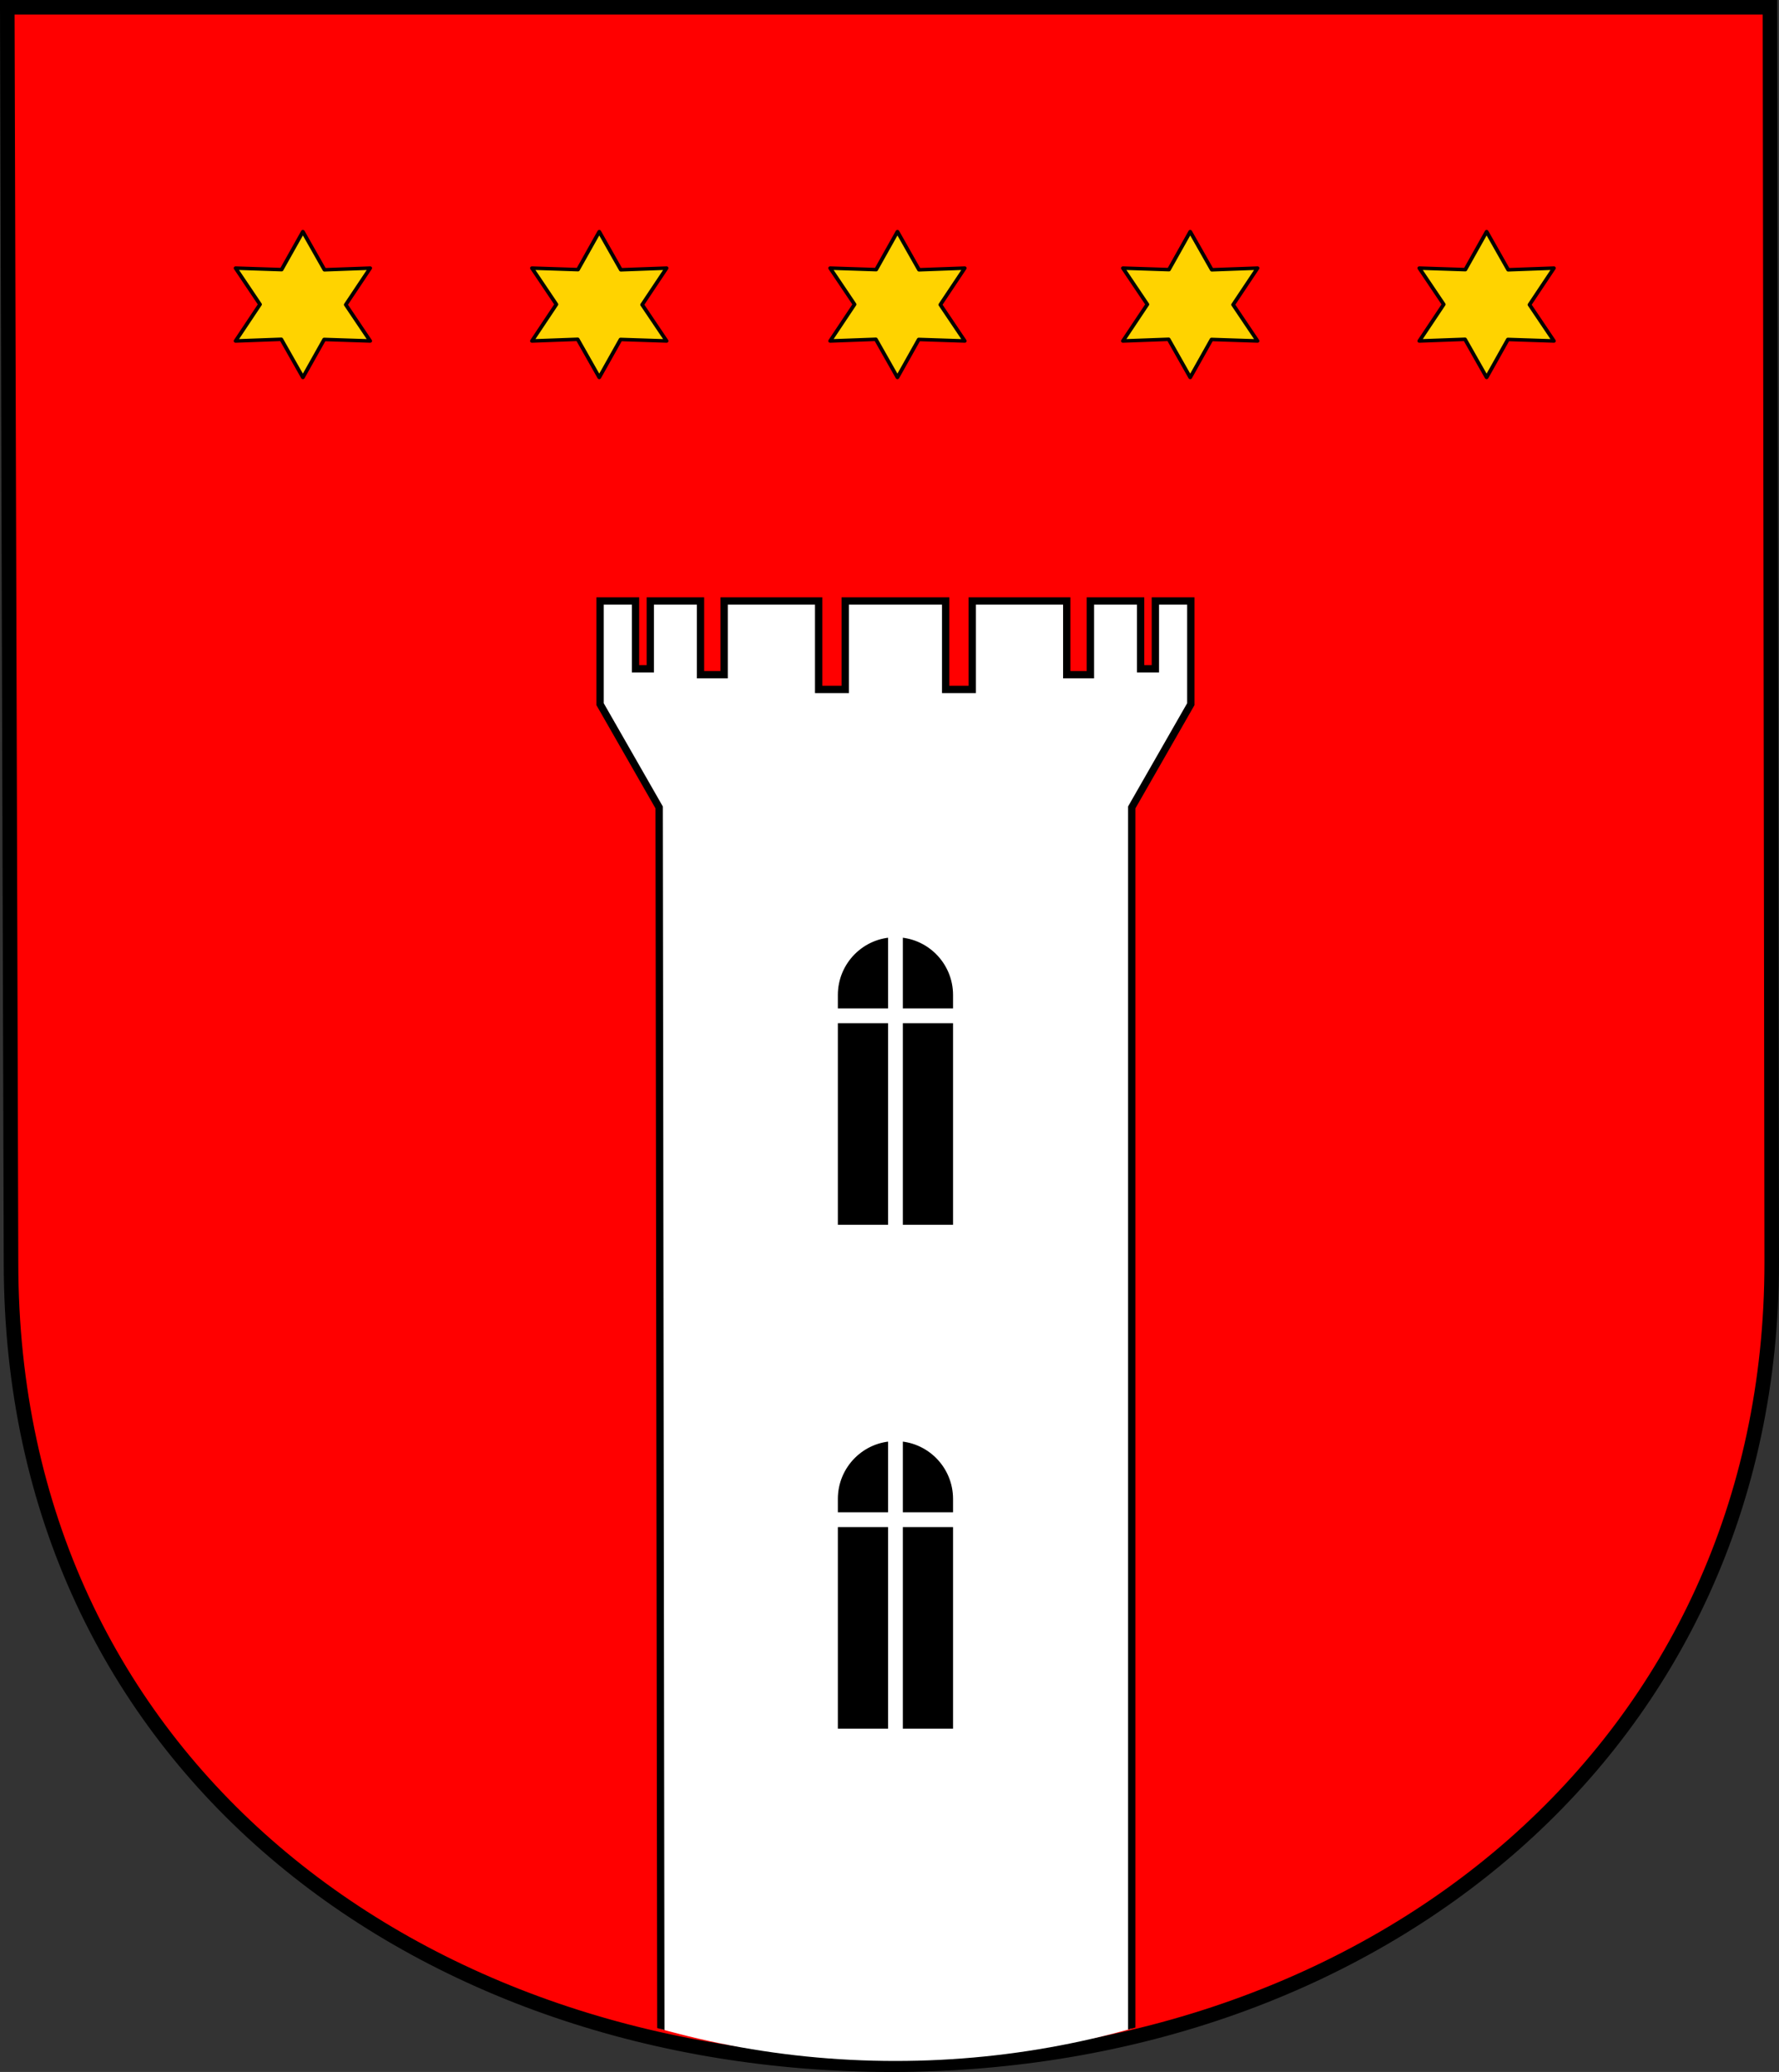
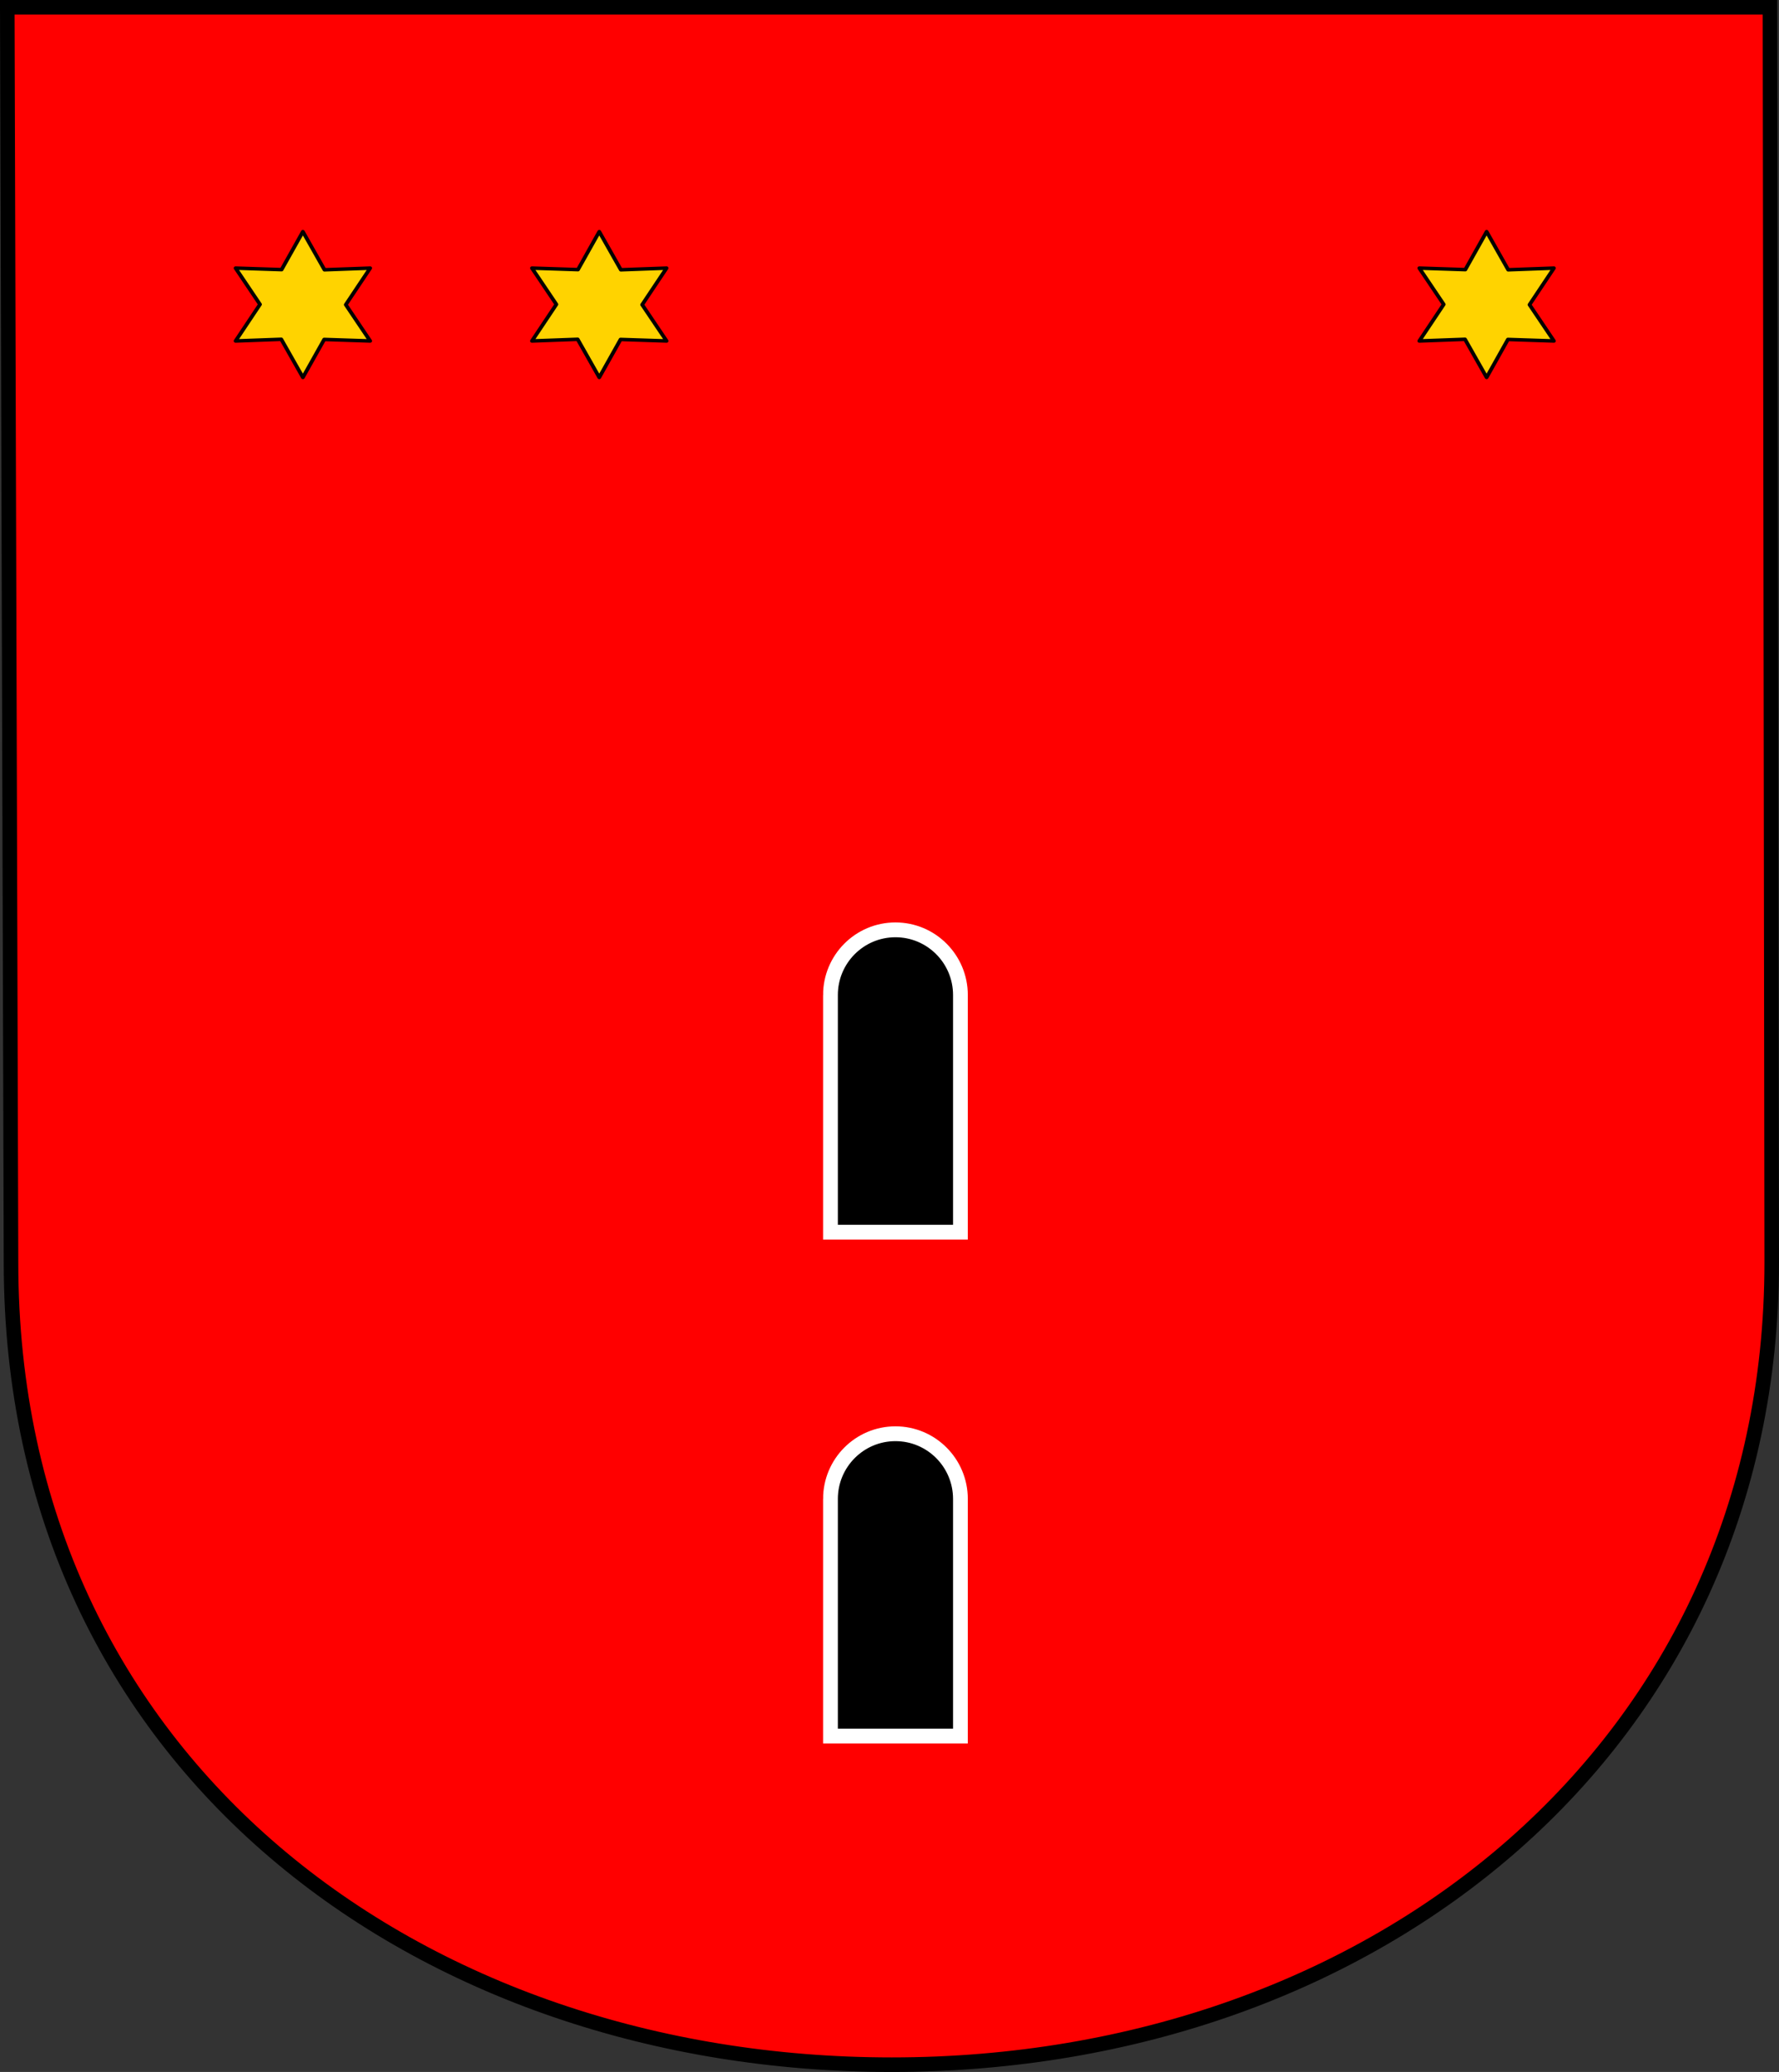
<svg xmlns="http://www.w3.org/2000/svg" xmlns:xlink="http://www.w3.org/1999/xlink" version="1.0" width="730" height="850">
  <rect width="100%" height="100%" fill="#333333" stroke="none" />
  <defs>
    <clipPath id="c">
      <path d="M-295 5v395c0 162.924 132.076 295 295 295s295-132.076 295-295V5h-590z" />
    </clipPath>
    <g id="b">
      <path transform="rotate(30 46.65 -12.5)" id="a" style="fill:#ffd500" d="M0 0v25h25" />
      <use transform="scale(-1 1)" xlink:href="#a" width="730" height="850" />
    </g>
  </defs>
  <path d="m2.987 2.987 1.532 514.94c0 206.46 168.363 329.086 361.378 329.086 199.308 0 361.116-131.263 361.116-329.087l-.717-514.94H2.986z" style="fill:red;fill-opacity:1;stroke:#000;stroke-width:5.973;stroke-miterlimit:4;stroke-dasharray:none;stroke-opacity:1;display:inline" />
-   <path d="M0 200h17v30h9v-30h32v25h8v-25h17v23h5v-23h12v35l-20 35v430H0l-79.392 12.491L-80 270l-20-35v-35h12v23h5v-23h17v25h8v-25h32v30h9v-30H0z" style="fill:#fff;stroke:#000;stroke-width:2.478;stroke-miterlimit:4;stroke-dasharray:none" clip-path="url(#c)" transform="matrix(1.212 0 0 1.21 367.44 4.536)" />
  <g id="d">
    <path d="M-22 333c0-12.15 9.85-22 22-22s22 9.85 22 22v80h-44v-80z" style="fill:#000;stroke:#fff;stroke-width:5" transform="matrix(1.212 0 0 1.216 367.44 3.28)" />
-     <path d="M-22 340h44M0 311v102-102z" style="fill:none;stroke:#fff;stroke-width:5" transform="matrix(1.212 0 0 1.216 367.44 3.28)" />
  </g>
  <use height="850" width="730" xlink:href="#d" transform="translate(0 206.718)" />
  <path style="opacity:.99;fill:#ffd500;fill-opacity:1;fill-rule:nonzero;stroke:#000;stroke-width:1.737;stroke-linecap:butt;stroke-linejoin:round;stroke-miterlimit:4;stroke-dasharray:none;stroke-dashoffset:0;stroke-opacity:1" d="m124.934 130.615-9.933-18.7-21.027.825 11.228-17.952L93.974 76.99l21.161.747 9.8-18.622 9.933 18.7 21.027-.825-11.228 17.953 11.228 17.797-21.161-.747-9.8 18.622z" transform="matrix(.892 0 0 .836 12.845 45.629)" />
  <path transform="matrix(.892 0 0 .836 134.463 45.629)" d="m124.934 130.615-9.933-18.7-21.027.825 11.228-17.952L93.974 76.99l21.161.747 9.8-18.622 9.933 18.7 21.027-.825-11.228 17.953 11.228 17.797-21.161-.747-9.8 18.622z" style="opacity:.99;fill:#ffd500;fill-opacity:1;fill-rule:nonzero;stroke:#000;stroke-width:1.737;stroke-linecap:butt;stroke-linejoin:round;stroke-miterlimit:4;stroke-dasharray:none;stroke-dashoffset:0;stroke-opacity:1" />
-   <path style="opacity:.99;fill:#ffd500;fill-opacity:1;fill-rule:nonzero;stroke:#000;stroke-width:1.737;stroke-linecap:butt;stroke-linejoin:round;stroke-miterlimit:4;stroke-dasharray:none;stroke-dashoffset:0;stroke-opacity:1" d="m124.934 130.615-9.933-18.7-21.027.825 11.228-17.952L93.974 76.99l21.161.747 9.8-18.622 9.933 18.7 21.027-.825-11.228 17.953 11.228 17.797-21.161-.747-9.8 18.622z" transform="matrix(.892 0 0 .836 256.818 45.629)" />
-   <path transform="matrix(.892 0 0 .836 376.961 45.629)" d="m124.934 130.615-9.933-18.7-21.027.825 11.228-17.952L93.974 76.99l21.161.747 9.8-18.622 9.933 18.7 21.027-.825-11.228 17.953 11.228 17.797-21.161-.747-9.8 18.622z" style="opacity:.99;fill:#ffd500;fill-opacity:1;fill-rule:nonzero;stroke:#000;stroke-width:1.737;stroke-linecap:butt;stroke-linejoin:round;stroke-miterlimit:4;stroke-dasharray:none;stroke-dashoffset:0;stroke-opacity:1" />
  <path style="opacity:.99;fill:#ffd500;fill-opacity:1;fill-rule:nonzero;stroke:#000;stroke-width:1.737;stroke-linecap:butt;stroke-linejoin:round;stroke-miterlimit:4;stroke-dasharray:none;stroke-dashoffset:0;stroke-opacity:1" d="m124.934 130.615-9.933-18.7-21.027.825 11.228-17.952L93.974 76.99l21.161.747 9.8-18.622 9.933 18.7 21.027-.825-11.228 17.953 11.228 17.797-21.161-.747-9.8 18.622z" transform="matrix(.892 0 0 .836 498.579 45.629)" />
</svg>